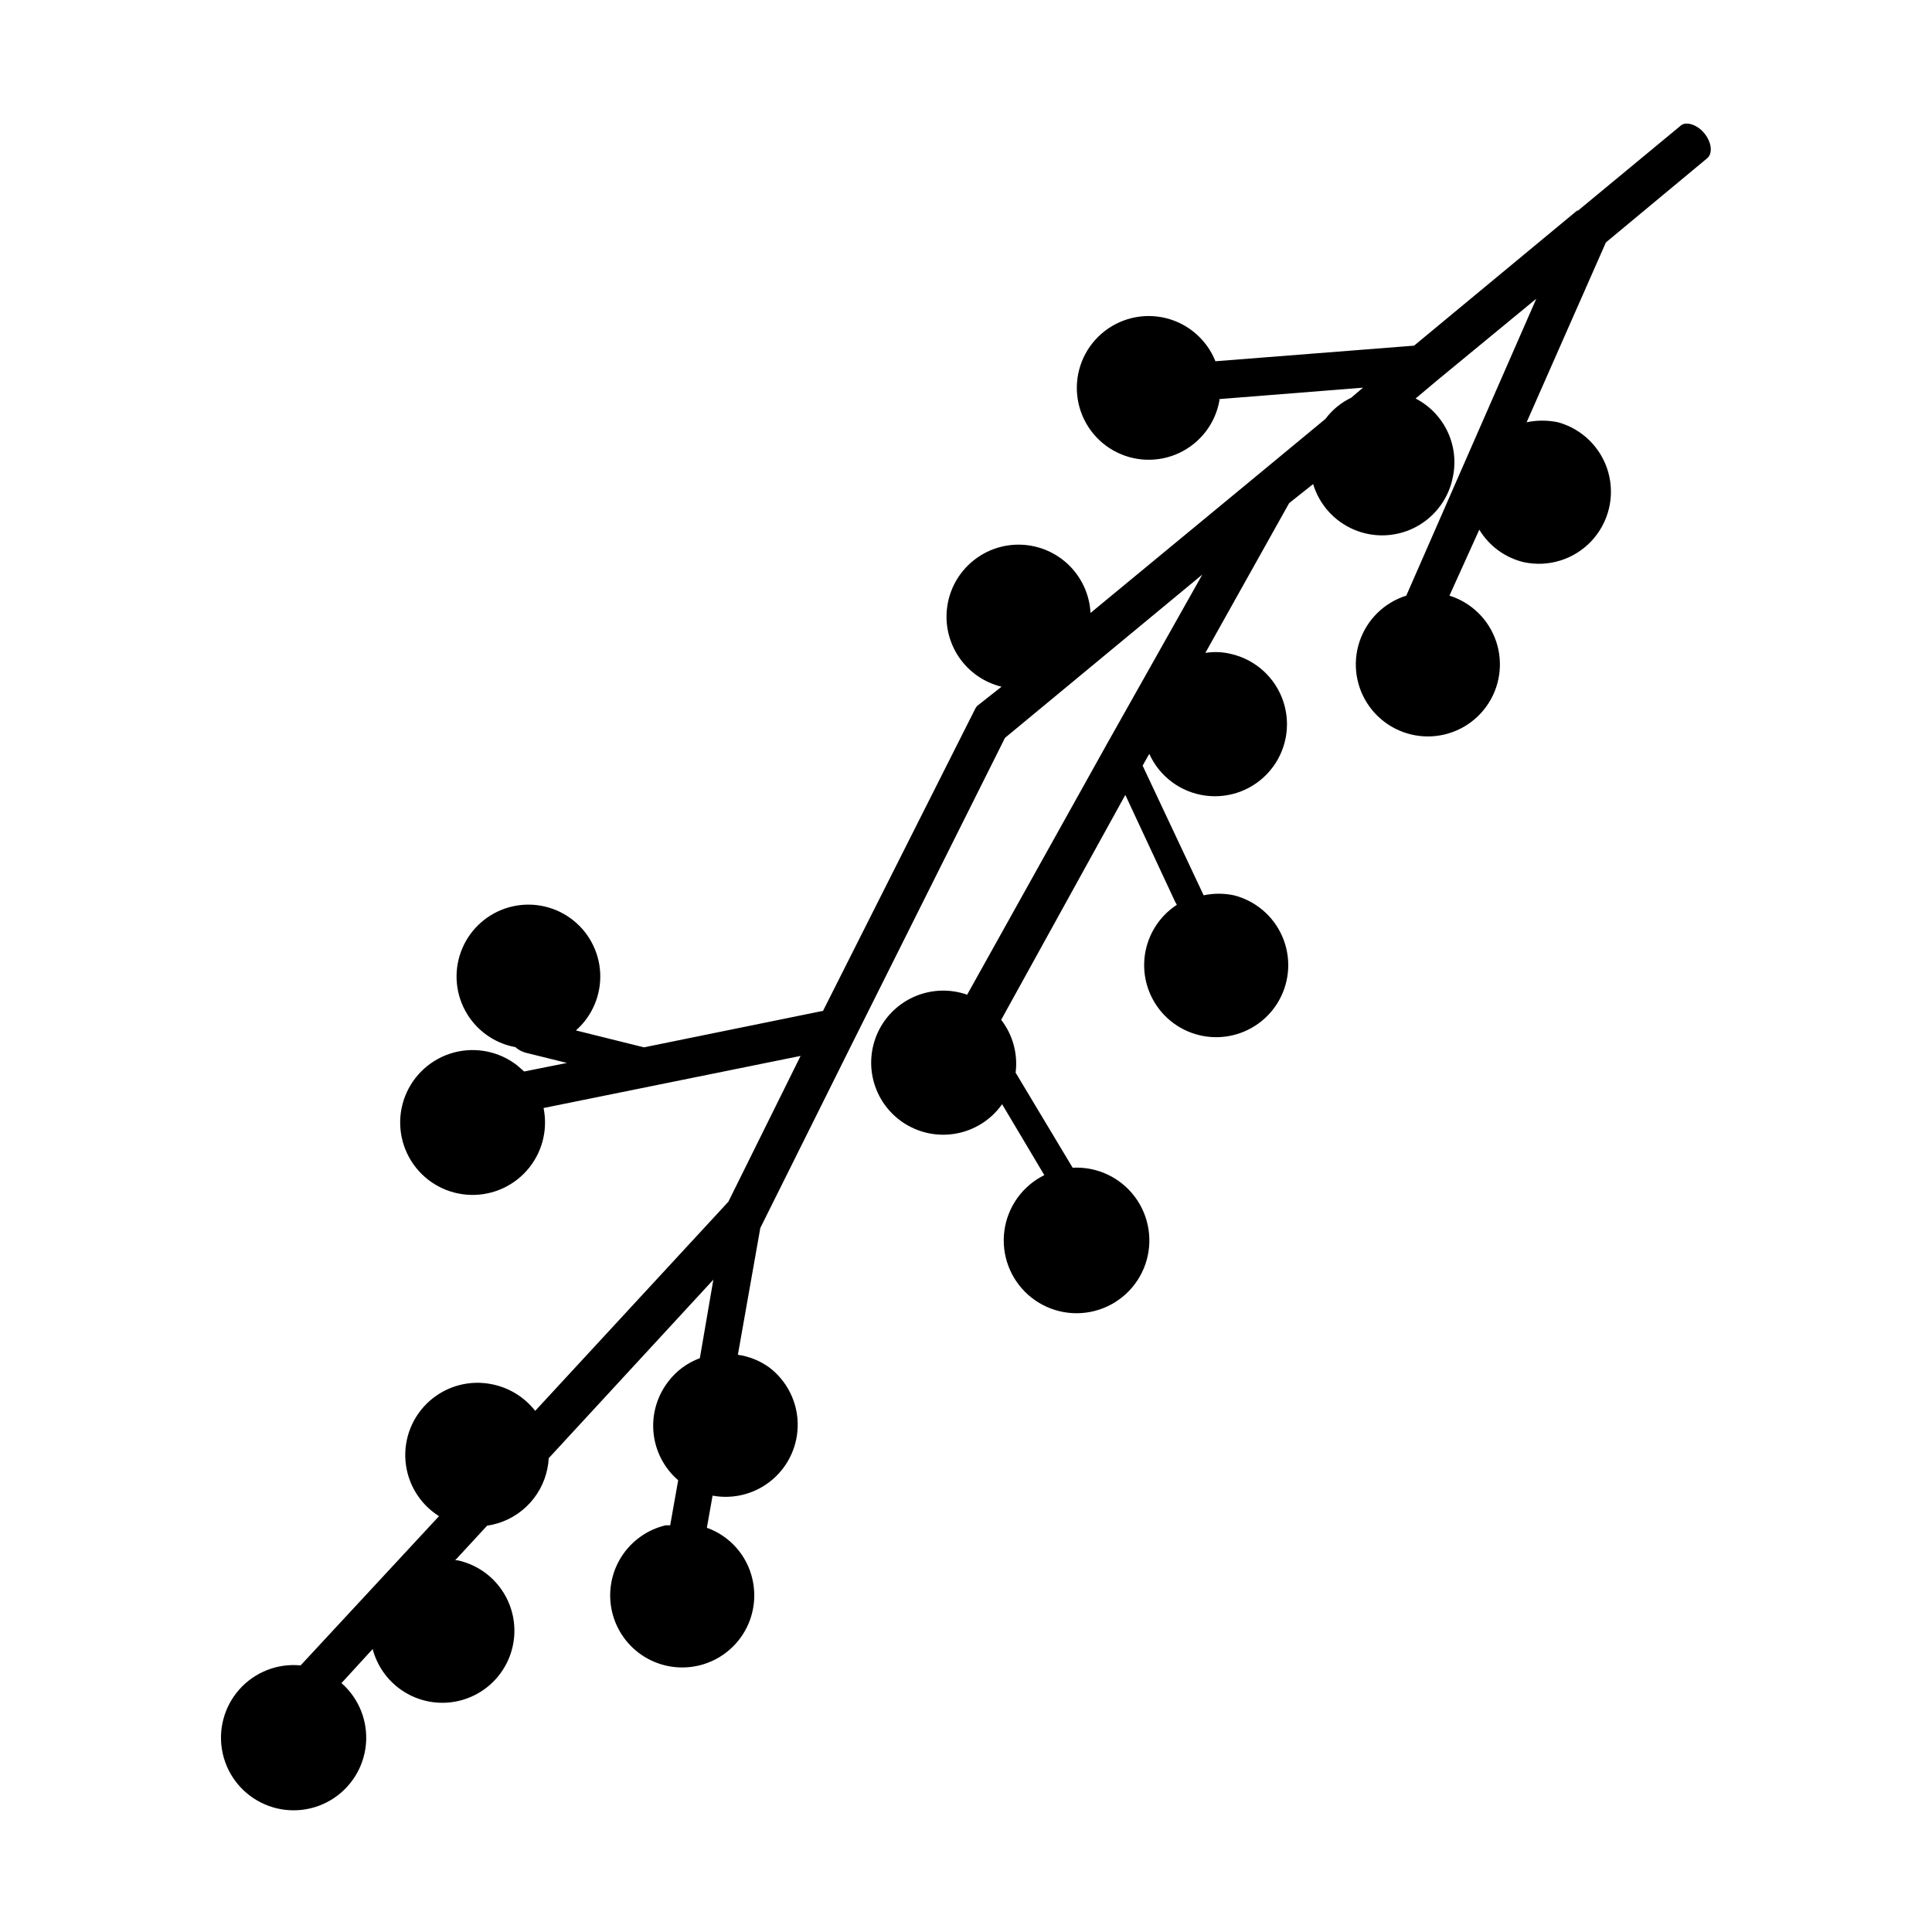
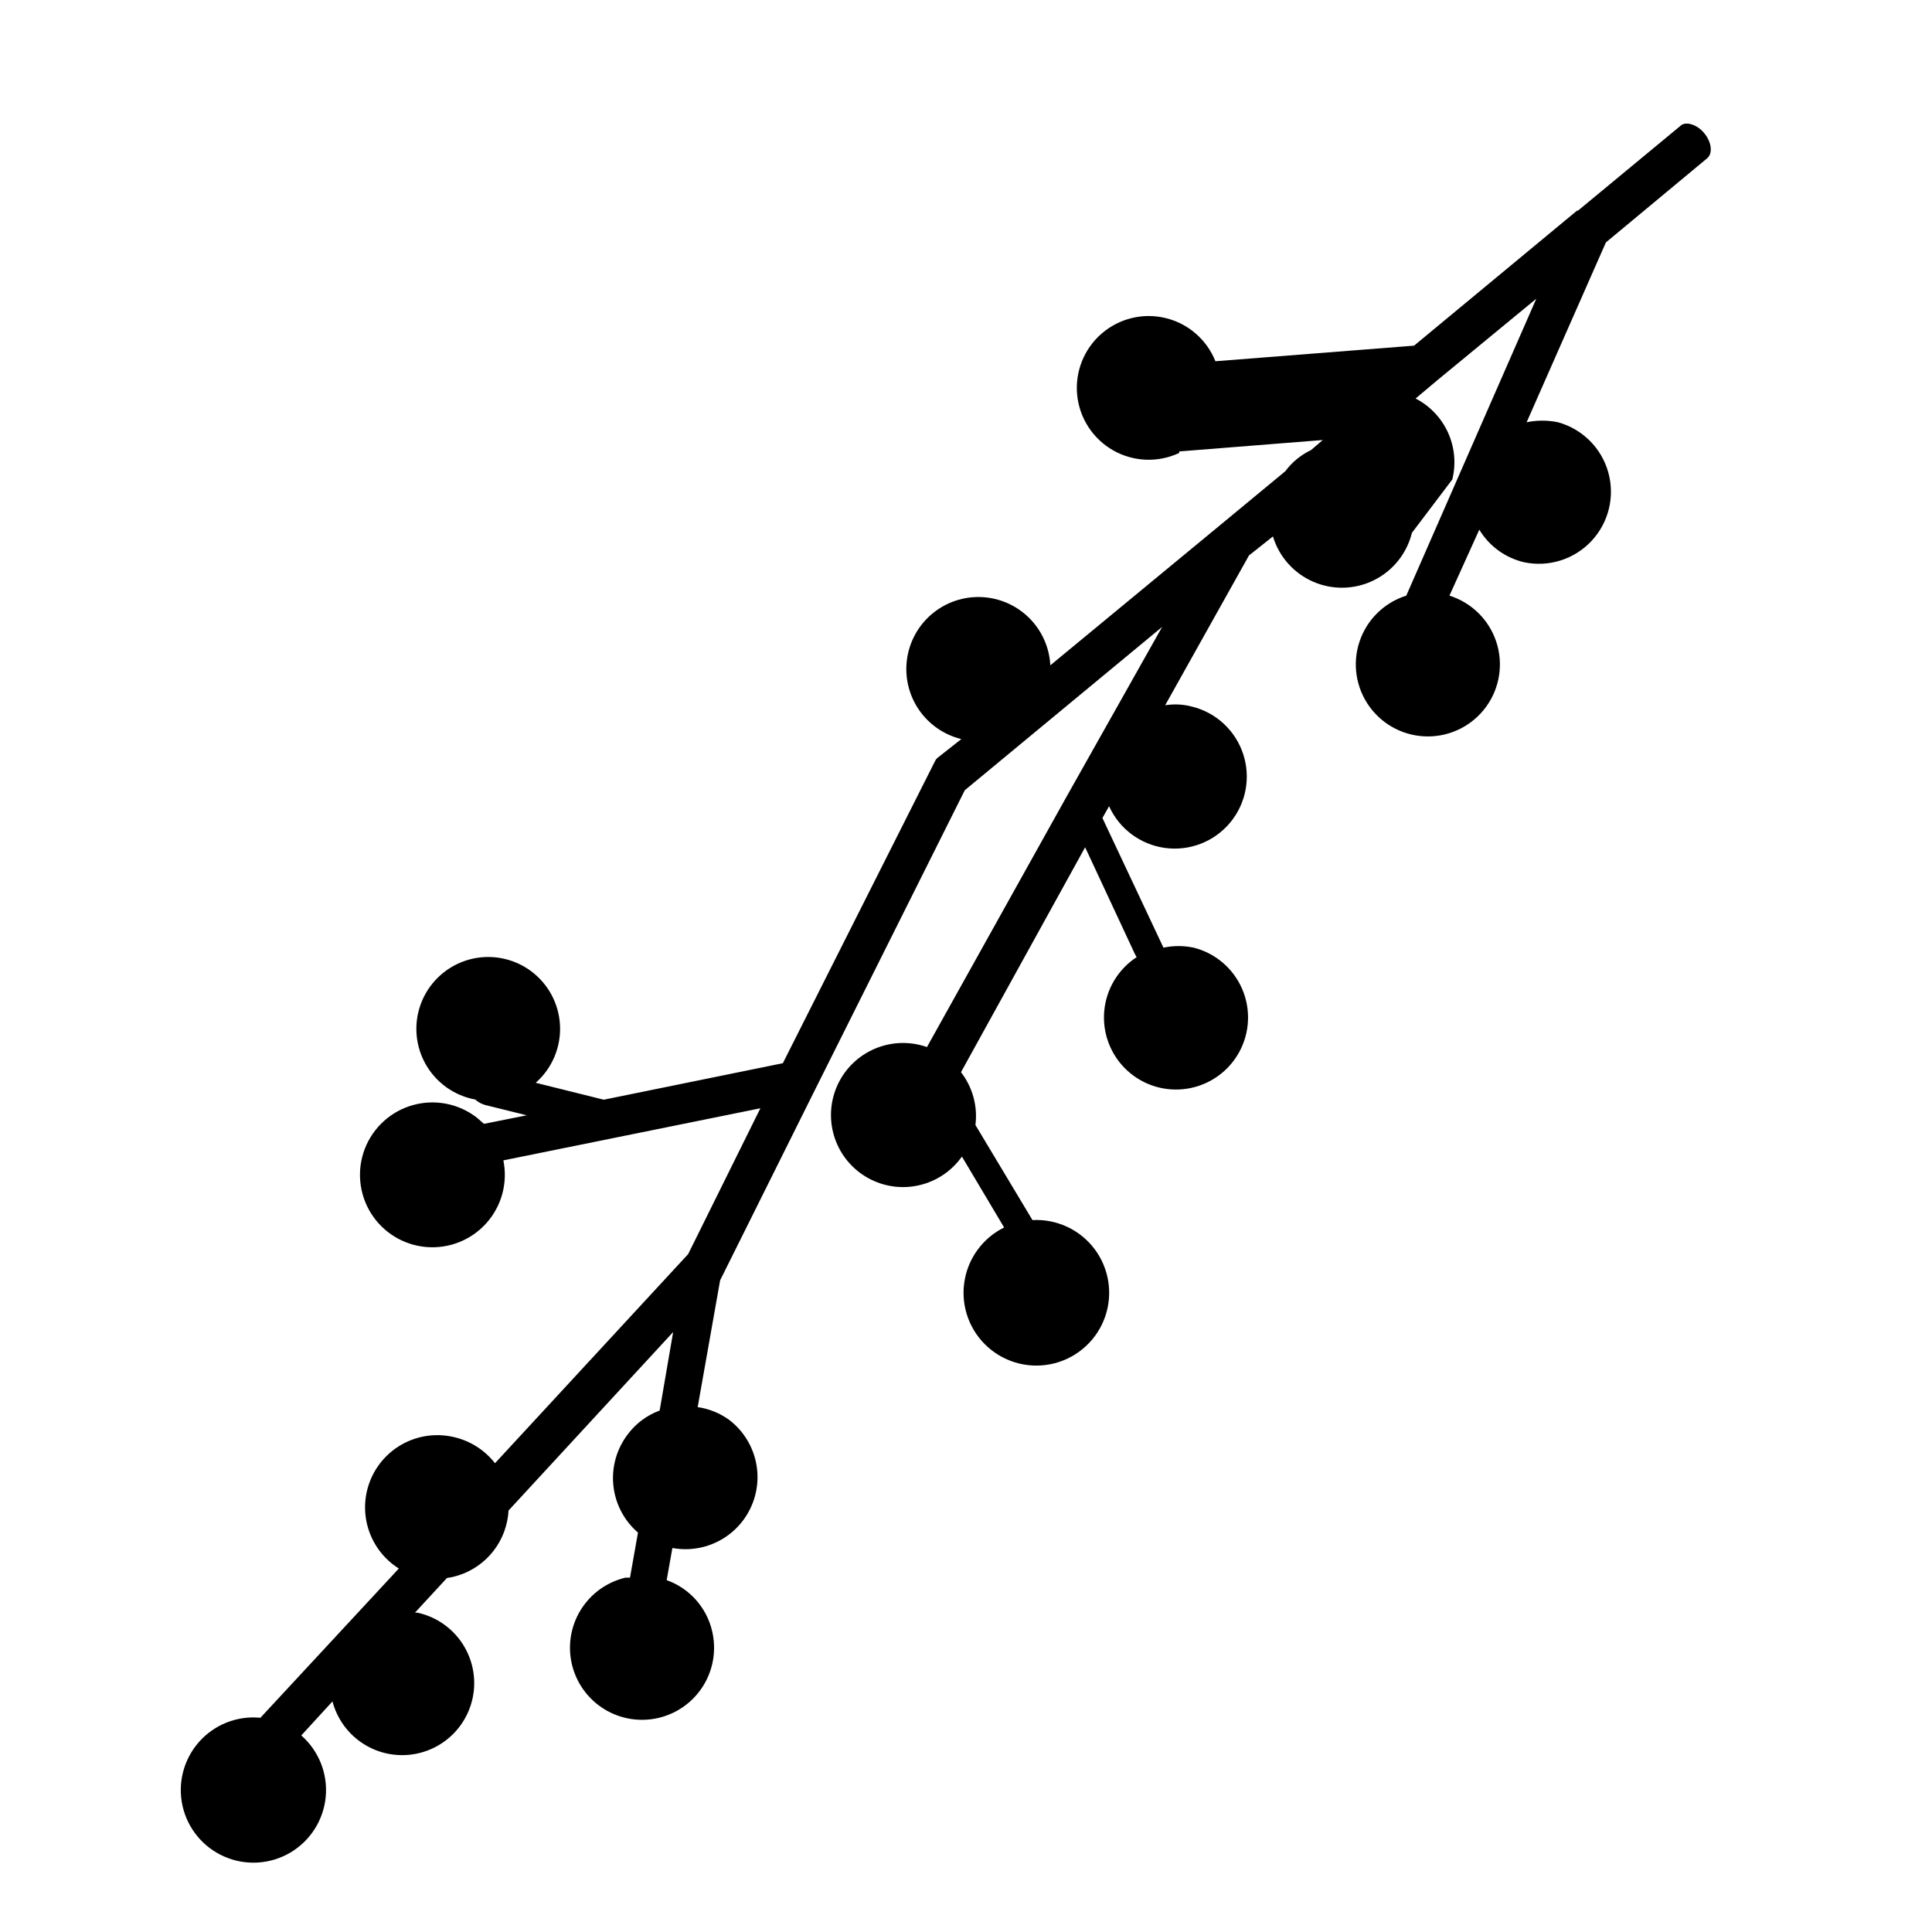
<svg xmlns="http://www.w3.org/2000/svg" fill="#000000" width="800px" height="800px" version="1.1" viewBox="144 144 512 512">
-   <path d="m528.87 271.07c1.035-4.148 0.637-8.527-1.129-12.422-1.766-3.894-4.793-7.082-8.594-9.039l5.691-4.785 26.301-21.664-34.461 78.691c-5.852 1.84-10.465 6.375-12.402 12.199-1.934 5.82-0.953 12.215 2.637 17.191 3.59 4.977 9.352 7.922 15.484 7.922 6.137 0 11.895-2.945 15.484-7.922 3.59-4.977 4.57-11.371 2.637-17.191-1.934-5.824-6.551-10.359-12.402-12.199l7.91-17.48c2.617 4.336 6.863 7.438 11.789 8.613 6.543 1.406 13.344-0.719 17.926-5.598 4.578-4.879 6.273-11.801 4.461-18.242-1.812-6.441-6.867-11.465-13.316-13.238-2.742-0.578-5.574-0.578-8.316 0l21.008-47.66 26.801-22.27c1.562-1.258 1.258-4.231-0.707-6.648s-5.039-3.273-6.348-1.965l-27.156 22.469h-0.25l-43.176 35.77-52.648 4.133h0.004c-2.289-5.738-7.219-10.004-13.223-11.453-6-1.445-12.336 0.105-16.984 4.168-4.652 4.059-7.047 10.125-6.426 16.27 0.625 6.141 4.188 11.602 9.559 14.645 5.375 3.047 11.891 3.297 17.48 0.672s9.562-7.797 10.652-13.875v-0.402l38.039-3.023-3.125 2.672c-2.688 1.285-5.023 3.203-6.801 5.594l-16.93 14.004-45.344 37.434c-0.246-4.738-2.246-9.215-5.613-12.559-3.367-3.34-7.859-5.312-12.598-5.523-4.742-0.211-9.391 1.348-13.043 4.375-3.652 3.027-6.047 7.309-6.715 12.004-0.672 4.699 0.434 9.477 3.094 13.406 2.66 3.926 6.688 6.723 11.297 7.844l-6.398 5.039c-0.262 0.238-0.465 0.531-0.602 0.855l-40.305 80.004-47.457 9.672-18.035-4.484-0.004 0.004c4.348-3.824 6.715-9.418 6.441-15.203-0.273-5.781-3.164-11.125-7.856-14.52-4.688-3.394-10.668-4.473-16.246-2.93s-10.152 5.543-12.43 10.867c-2.277 5.32-2.008 11.391 0.727 16.492 2.738 5.102 7.648 8.68 13.34 9.727 0.766 0.688 1.68 1.188 2.672 1.461l10.984 2.719-11.336 2.266-1.914-1.664v0.004c-4.785-3.707-11.039-4.938-16.871-3.324-5.832 1.613-10.562 5.883-12.766 11.52-2.199 5.637-1.613 11.984 1.582 17.121 3.199 5.141 8.633 8.469 14.664 8.984 6.027 0.516 11.949-1.84 15.973-6.359 4.023-4.523 5.68-10.676 4.469-16.605l68.113-13.805-19.141 38.645-51.188 55.418c-2.859-3.652-6.938-6.156-11.488-7.055-5.902-1.195-12.02 0.453-16.523 4.453-4.5 4-6.859 9.883-6.363 15.883 0.496 6.004 3.785 11.422 8.883 14.629l-36.68 39.551c-6.137-0.598-12.188 1.785-16.273 6.406-4.082 4.617-5.707 10.914-4.367 16.934 1.34 6.019 5.484 11.031 11.145 13.477 5.66 2.449 12.148 2.039 17.453-1.105 5.305-3.144 8.781-8.641 9.352-14.781 0.566-6.141-1.84-12.18-6.477-16.246l8.262-9.02c1.16 4.402 3.848 8.242 7.59 10.836 3.738 2.59 8.277 3.766 12.805 3.305s8.738-2.519 11.883-5.809c3.141-3.289 5.004-7.594 5.258-12.137 0.25-4.543-1.133-9.027-3.891-12.641-2.762-3.617-6.723-6.129-11.172-7.082h-0.605l8.465-9.168c3.894-0.566 7.519-2.32 10.379-5.027s4.812-6.231 5.59-10.086c0.195-0.914 0.312-1.84 0.355-2.773l43.629-47.309-3.578 20.809c-3.348 1.227-6.273 3.394-8.414 6.25-2.973 3.867-4.352 8.727-3.856 13.578 0.496 4.852 2.832 9.332 6.527 12.516l-2.117 11.941h-1.211 0.004c-4.93 1.168-9.195 4.246-11.855 8.559-2.66 4.309-3.496 9.5-2.328 14.43 1.172 4.93 4.25 9.191 8.562 11.848 4.312 2.66 9.504 3.492 14.434 2.32 4.93-1.168 9.188-4.25 11.844-8.566 2.656-4.312 3.488-9.504 2.316-14.434-1.457-6.254-5.992-11.34-12.043-13.5l1.512-8.516c5.66 1.043 11.488-0.52 15.867-4.258 4.375-3.738 6.832-9.25 6.688-15.004s-2.879-11.133-7.441-14.645c-2.477-1.816-5.367-2.992-8.41-3.426l5.945-33.605 24.535-49.27 40.305-80.609 52.297-43.277-25.191 44.738-37.133 66.602c-4.449-1.566-9.32-1.43-13.676 0.383s-7.887 5.172-9.91 9.434c-2.023 4.262-2.402 9.121-1.055 13.641 1.344 4.523 4.316 8.387 8.34 10.848 4.027 2.457 8.82 3.344 13.457 2.477 4.637-0.863 8.793-3.41 11.66-7.156l0.453-0.605 11.184 18.793c-5.766 2.844-9.734 8.379-10.586 14.75-0.852 6.375 1.531 12.754 6.352 17.012 4.816 4.258 11.441 5.836 17.66 4.207 6.223-1.629 11.223-6.246 13.34-12.32 2.113-6.074 1.062-12.801-2.801-17.941s-10.035-8.016-16.457-7.672l-15.113-25.191c0.629-4.992-0.75-10.027-3.828-14.004l32.898-59.602 13.199 28.312 0.453 0.805v0.004c-4.934 3.219-8.105 8.535-8.598 14.402-0.488 5.871 1.762 11.641 6.094 15.633 4.332 3.992 10.266 5.758 16.074 4.789 5.812-0.969 10.852-4.562 13.656-9.746 2.801-5.18 3.059-11.363 0.691-16.758-2.367-5.394-7.094-9.395-12.805-10.84-2.641-0.555-5.367-0.555-8.008 0l-16.172-34.359 1.762-3.125c2.707 5.996 8.312 10.176 14.832 11.062 6.523 0.883 13.039-1.648 17.246-6.707 4.211-5.059 5.519-11.93 3.461-18.18-2.055-6.25-7.184-11.004-13.574-12.574-2.316-0.617-4.738-0.734-7.102-0.355l22.215-39.699 6.348-5.039c1.625 5.387 5.535 9.781 10.695 12.016 5.16 2.238 11.043 2.086 16.082-0.418 5.035-2.5 8.715-7.094 10.055-12.555z" />
+   <path d="m528.87 271.07c1.035-4.148 0.637-8.527-1.129-12.422-1.766-3.894-4.793-7.082-8.594-9.039l5.691-4.785 26.301-21.664-34.461 78.691c-5.852 1.84-10.465 6.375-12.402 12.199-1.934 5.82-0.953 12.215 2.637 17.191 3.59 4.977 9.352 7.922 15.484 7.922 6.137 0 11.895-2.945 15.484-7.922 3.59-4.977 4.57-11.371 2.637-17.191-1.934-5.824-6.551-10.359-12.402-12.199l7.91-17.48c2.617 4.336 6.863 7.438 11.789 8.613 6.543 1.406 13.344-0.719 17.926-5.598 4.578-4.879 6.273-11.801 4.461-18.242-1.812-6.441-6.867-11.465-13.316-13.238-2.742-0.578-5.574-0.578-8.316 0l21.008-47.66 26.801-22.27c1.562-1.258 1.258-4.231-0.707-6.648s-5.039-3.273-6.348-1.965l-27.156 22.469h-0.25l-43.176 35.77-52.648 4.133h0.004c-2.289-5.738-7.219-10.004-13.223-11.453-6-1.445-12.336 0.105-16.984 4.168-4.652 4.059-7.047 10.125-6.426 16.27 0.625 6.141 4.188 11.602 9.559 14.645 5.375 3.047 11.891 3.297 17.48 0.672v-0.402l38.039-3.023-3.125 2.672c-2.688 1.285-5.023 3.203-6.801 5.594l-16.93 14.004-45.344 37.434c-0.246-4.738-2.246-9.215-5.613-12.559-3.367-3.34-7.859-5.312-12.598-5.523-4.742-0.211-9.391 1.348-13.043 4.375-3.652 3.027-6.047 7.309-6.715 12.004-0.672 4.699 0.434 9.477 3.094 13.406 2.66 3.926 6.688 6.723 11.297 7.844l-6.398 5.039c-0.262 0.238-0.465 0.531-0.602 0.855l-40.305 80.004-47.457 9.672-18.035-4.484-0.004 0.004c4.348-3.824 6.715-9.418 6.441-15.203-0.273-5.781-3.164-11.125-7.856-14.52-4.688-3.394-10.668-4.473-16.246-2.93s-10.152 5.543-12.43 10.867c-2.277 5.32-2.008 11.391 0.727 16.492 2.738 5.102 7.648 8.68 13.34 9.727 0.766 0.688 1.68 1.188 2.672 1.461l10.984 2.719-11.336 2.266-1.914-1.664v0.004c-4.785-3.707-11.039-4.938-16.871-3.324-5.832 1.613-10.562 5.883-12.766 11.52-2.199 5.637-1.613 11.984 1.582 17.121 3.199 5.141 8.633 8.469 14.664 8.984 6.027 0.516 11.949-1.84 15.973-6.359 4.023-4.523 5.68-10.676 4.469-16.605l68.113-13.805-19.141 38.645-51.188 55.418c-2.859-3.652-6.938-6.156-11.488-7.055-5.902-1.195-12.02 0.453-16.523 4.453-4.5 4-6.859 9.883-6.363 15.883 0.496 6.004 3.785 11.422 8.883 14.629l-36.68 39.551c-6.137-0.598-12.188 1.785-16.273 6.406-4.082 4.617-5.707 10.914-4.367 16.934 1.34 6.019 5.484 11.031 11.145 13.477 5.66 2.449 12.148 2.039 17.453-1.105 5.305-3.144 8.781-8.641 9.352-14.781 0.566-6.141-1.84-12.18-6.477-16.246l8.262-9.02c1.16 4.402 3.848 8.242 7.59 10.836 3.738 2.59 8.277 3.766 12.805 3.305s8.738-2.519 11.883-5.809c3.141-3.289 5.004-7.594 5.258-12.137 0.25-4.543-1.133-9.027-3.891-12.641-2.762-3.617-6.723-6.129-11.172-7.082h-0.605l8.465-9.168c3.894-0.566 7.519-2.32 10.379-5.027s4.812-6.231 5.59-10.086c0.195-0.914 0.312-1.84 0.355-2.773l43.629-47.309-3.578 20.809c-3.348 1.227-6.273 3.394-8.414 6.25-2.973 3.867-4.352 8.727-3.856 13.578 0.496 4.852 2.832 9.332 6.527 12.516l-2.117 11.941h-1.211 0.004c-4.93 1.168-9.195 4.246-11.855 8.559-2.66 4.309-3.496 9.5-2.328 14.43 1.172 4.93 4.25 9.191 8.562 11.848 4.312 2.66 9.504 3.492 14.434 2.32 4.93-1.168 9.188-4.25 11.844-8.566 2.656-4.312 3.488-9.504 2.316-14.434-1.457-6.254-5.992-11.34-12.043-13.5l1.512-8.516c5.66 1.043 11.488-0.52 15.867-4.258 4.375-3.738 6.832-9.25 6.688-15.004s-2.879-11.133-7.441-14.645c-2.477-1.816-5.367-2.992-8.41-3.426l5.945-33.605 24.535-49.27 40.305-80.609 52.297-43.277-25.191 44.738-37.133 66.602c-4.449-1.566-9.32-1.43-13.676 0.383s-7.887 5.172-9.91 9.434c-2.023 4.262-2.402 9.121-1.055 13.641 1.344 4.523 4.316 8.387 8.34 10.848 4.027 2.457 8.82 3.344 13.457 2.477 4.637-0.863 8.793-3.41 11.66-7.156l0.453-0.605 11.184 18.793c-5.766 2.844-9.734 8.379-10.586 14.75-0.852 6.375 1.531 12.754 6.352 17.012 4.816 4.258 11.441 5.836 17.66 4.207 6.223-1.629 11.223-6.246 13.34-12.32 2.113-6.074 1.062-12.801-2.801-17.941s-10.035-8.016-16.457-7.672l-15.113-25.191c0.629-4.992-0.75-10.027-3.828-14.004l32.898-59.602 13.199 28.312 0.453 0.805v0.004c-4.934 3.219-8.105 8.535-8.598 14.402-0.488 5.871 1.762 11.641 6.094 15.633 4.332 3.992 10.266 5.758 16.074 4.789 5.812-0.969 10.852-4.562 13.656-9.746 2.801-5.18 3.059-11.363 0.691-16.758-2.367-5.394-7.094-9.395-12.805-10.84-2.641-0.555-5.367-0.555-8.008 0l-16.172-34.359 1.762-3.125c2.707 5.996 8.312 10.176 14.832 11.062 6.523 0.883 13.039-1.648 17.246-6.707 4.211-5.059 5.519-11.93 3.461-18.18-2.055-6.25-7.184-11.004-13.574-12.574-2.316-0.617-4.738-0.734-7.102-0.355l22.215-39.699 6.348-5.039c1.625 5.387 5.535 9.781 10.695 12.016 5.16 2.238 11.043 2.086 16.082-0.418 5.035-2.5 8.715-7.094 10.055-12.555z" />
</svg>